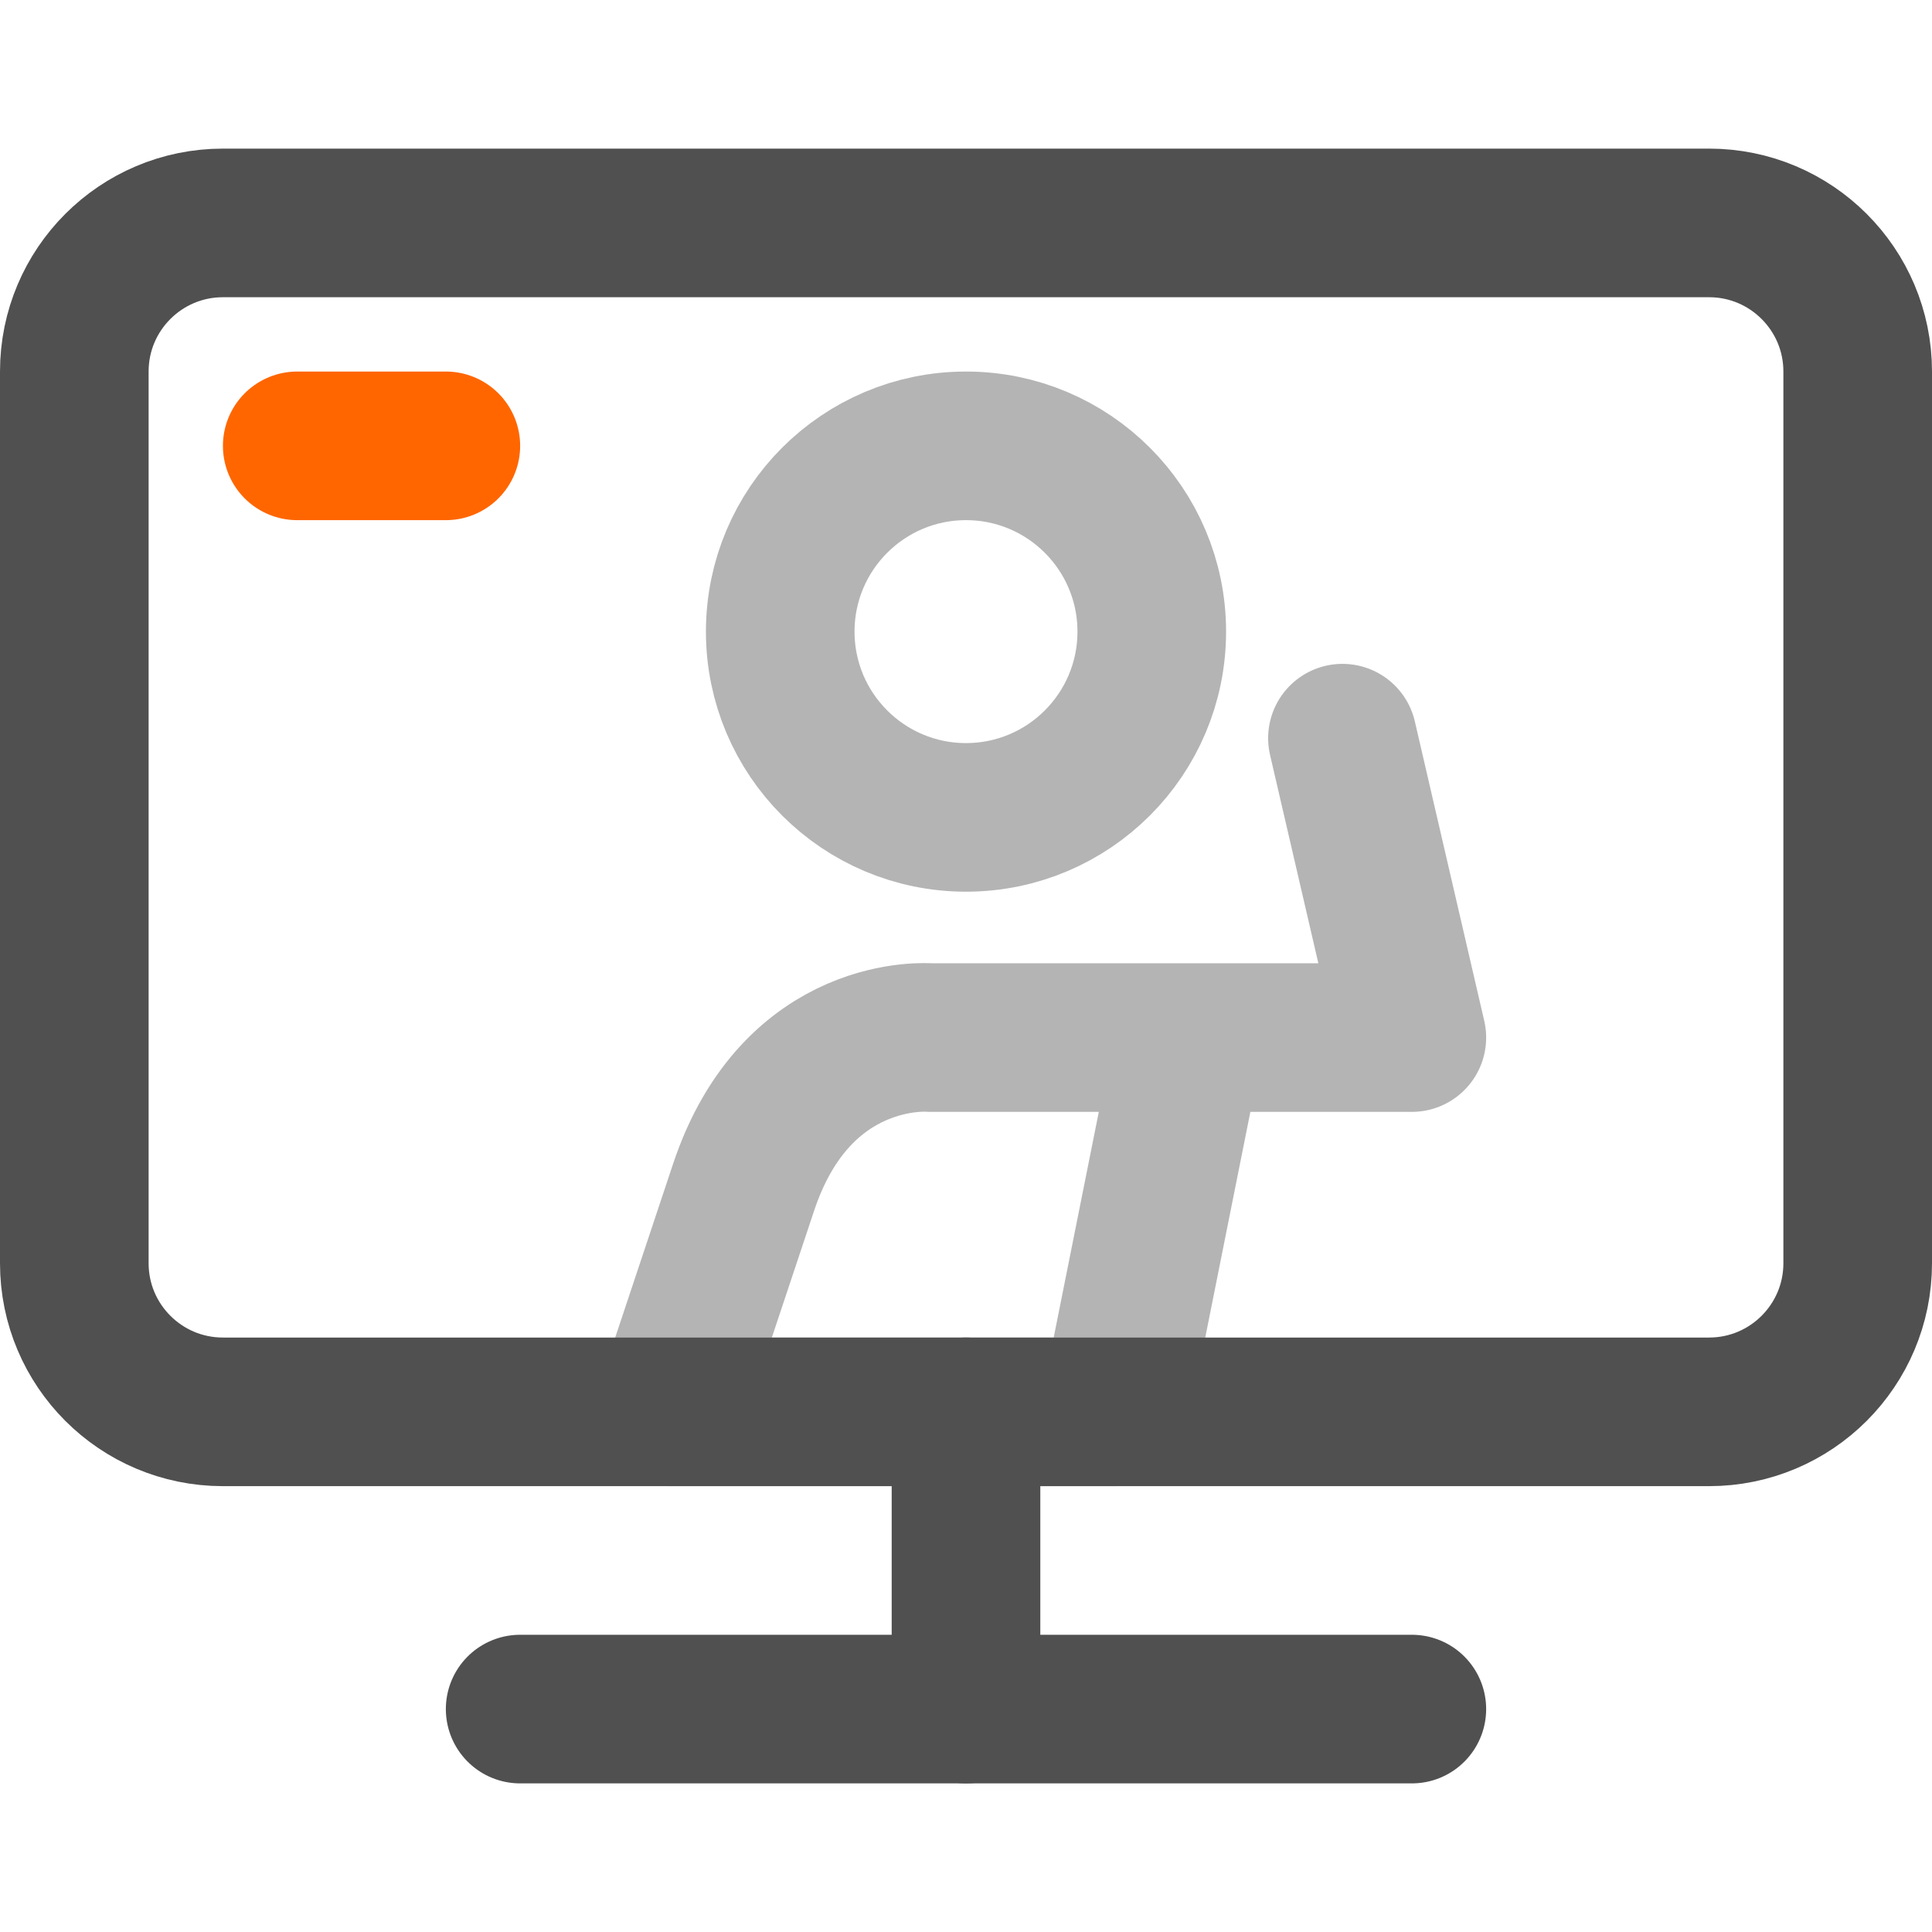
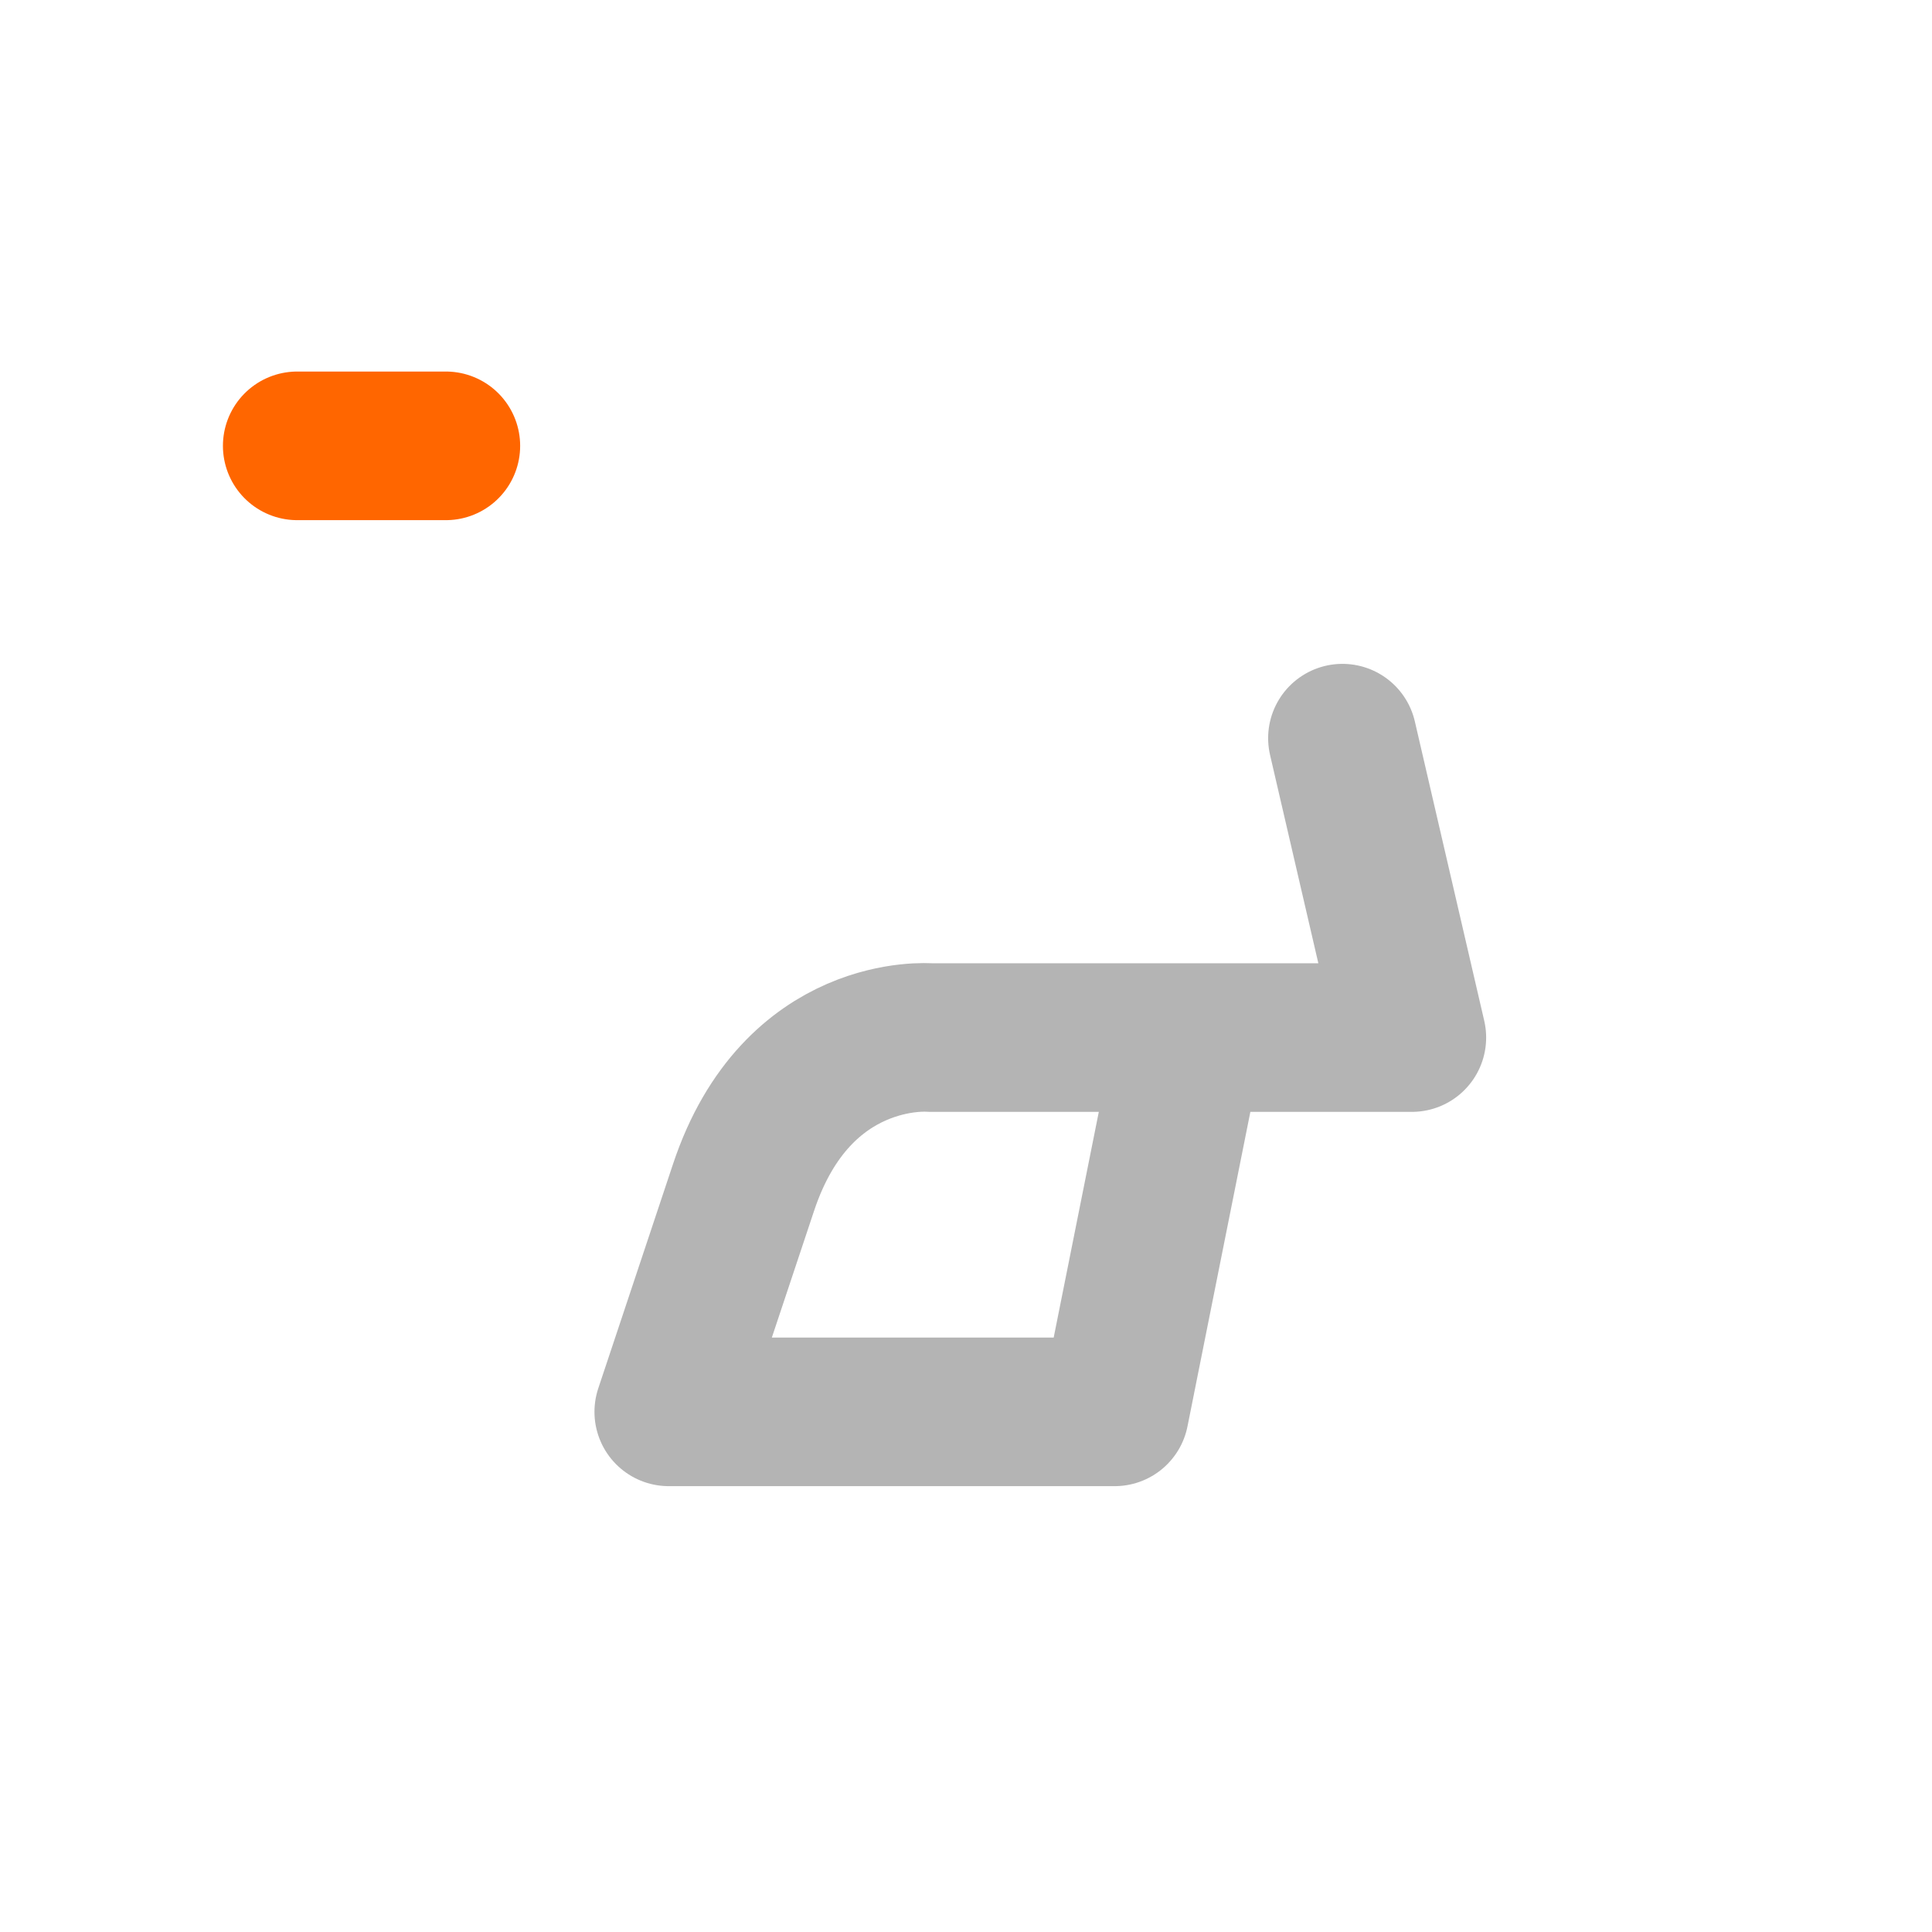
<svg xmlns="http://www.w3.org/2000/svg" width="260" height="260" viewBox="0 0 260 260" fill="none">
-   <path d="M130 110C143.807 110 155 98.807 155 85C155 71.193 143.807 60 130 60C116.193 60 105 71.193 105 85C105 98.807 116.193 110 130 110Z" stroke="#B4B4B4" stroke-width="20" stroke-linecap="round" stroke-linejoin="round" />
  <path d="M180.66 99.34L190 139.63H125.1C125.1 139.63 107.29 138.11 100.07 159.78C92.85 181.45 90 190 90 190H150L160.07 139.63" stroke="#B4B4B4" stroke-width="20" stroke-linecap="round" stroke-linejoin="round" />
  <path d="M40 60H60" stroke="#FF6600" stroke-width="20" stroke-linecap="round" stroke-linejoin="round" />
-   <path d="M230 30H30C18.954 30 10 38.954 10 50V170C10 181.046 18.954 190 30 190H230C241.046 190 250 181.046 250 170V50C250 38.954 241.046 30 230 30Z" stroke="#505050" stroke-width="20" stroke-linejoin="round" />
-   <path d="M70 230H190" stroke="#505050" stroke-width="20" stroke-linecap="round" stroke-linejoin="round" />
-   <path d="M130 190V230" stroke="#505050" stroke-width="20" stroke-linecap="round" stroke-linejoin="round" />
</svg>